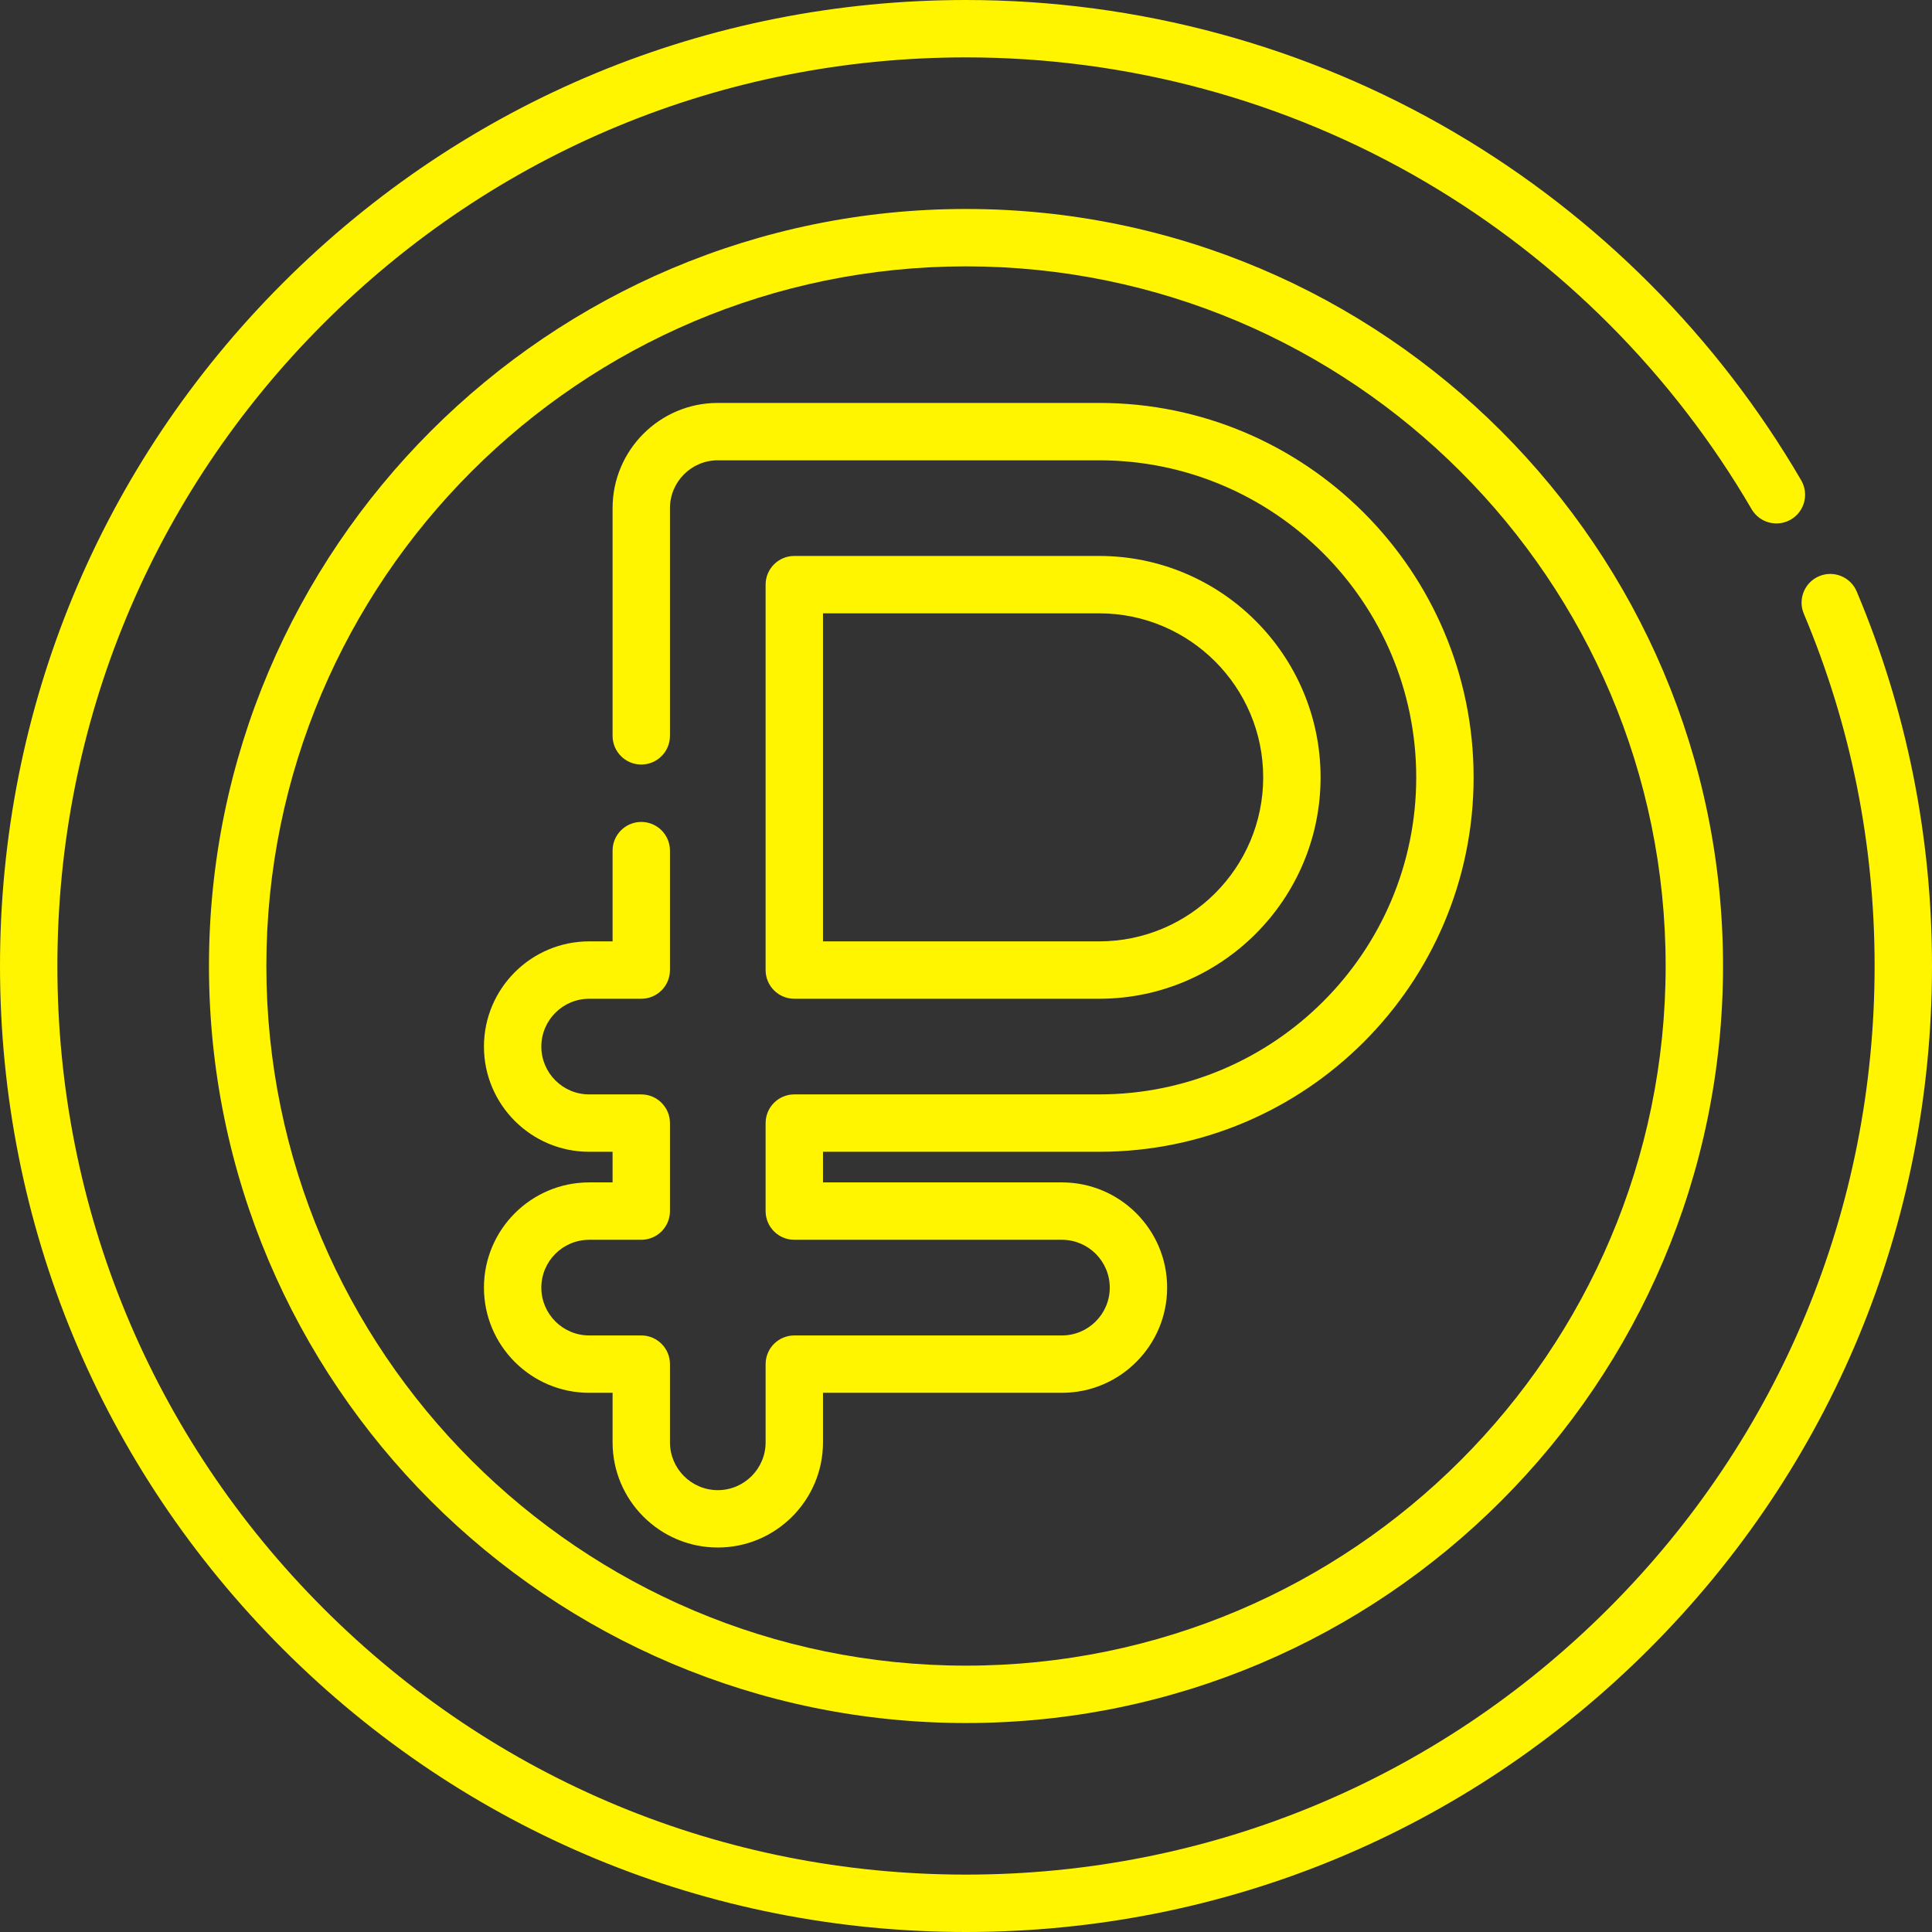
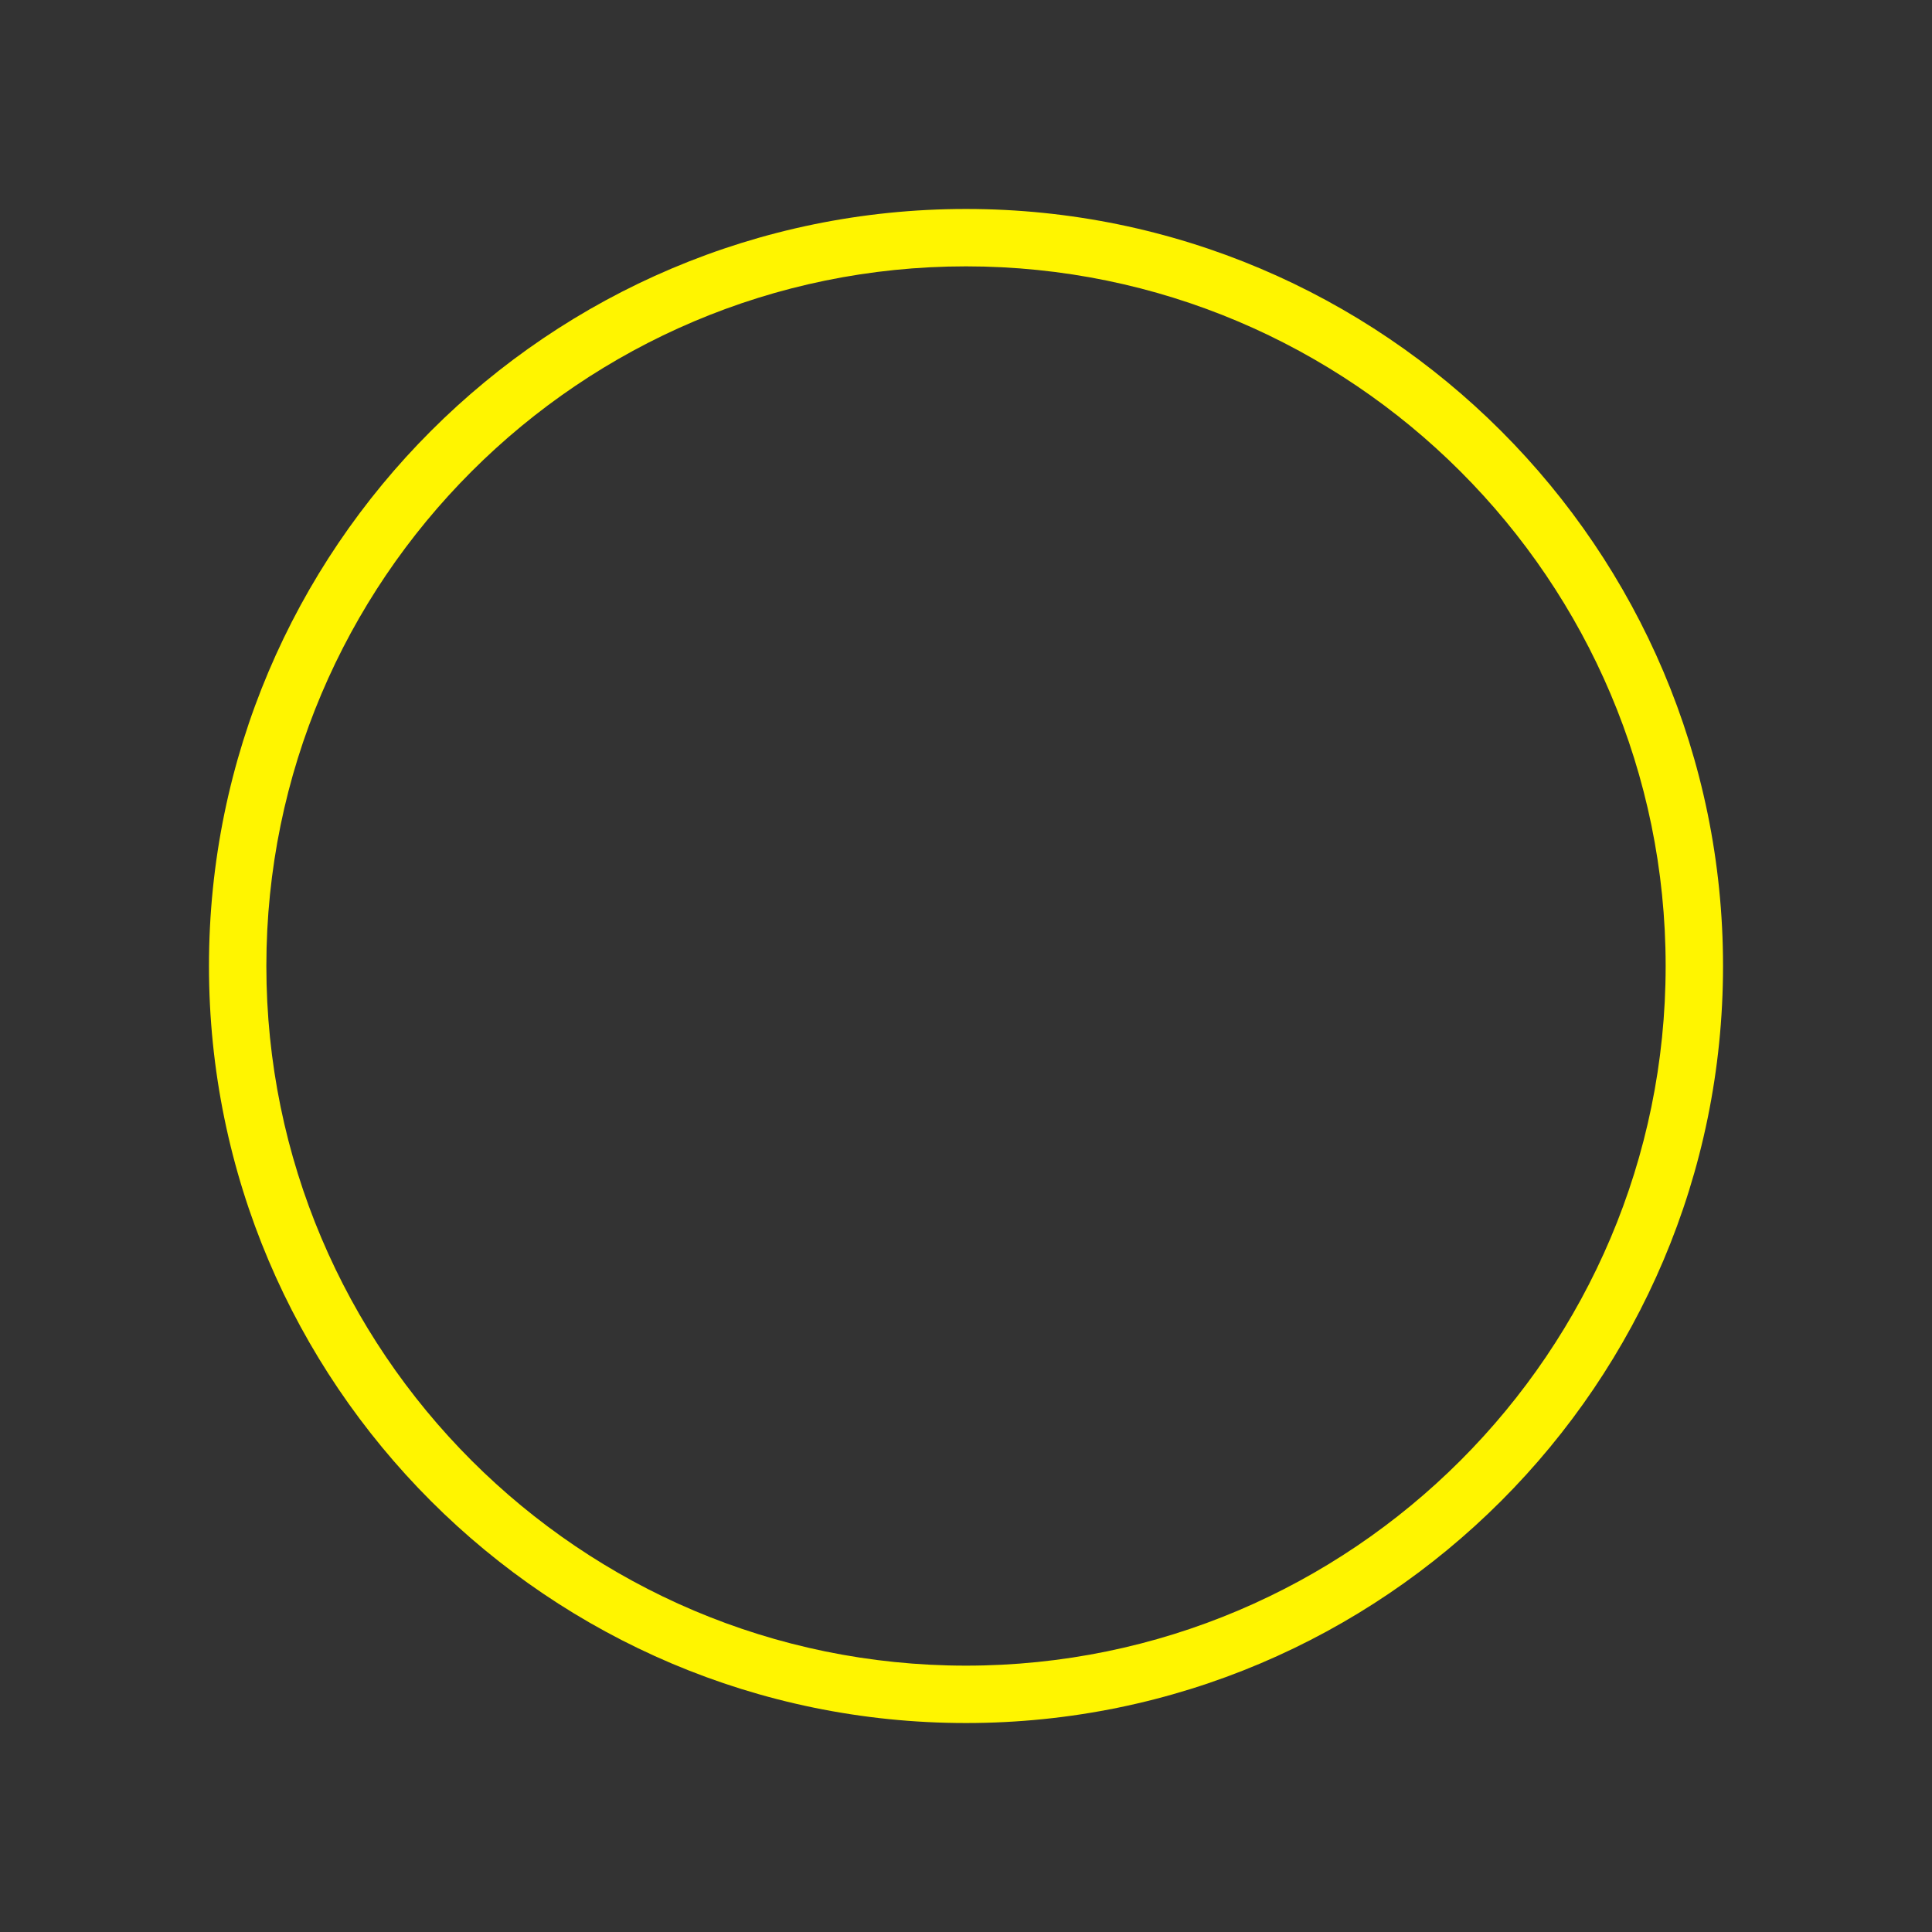
<svg xmlns="http://www.w3.org/2000/svg" version="1.1" id="Layer_1" x="0px" y="0px" viewBox="0 0 505 505" style="enable-background:new 0 0 505 505;" xml:space="preserve">
  <rect x="0" y="0" width="505" height="505" fill="#333333" stroke="none" />
  <g>
-     <path d="M252.5,505c-67.445,0-130.854-26.265-178.544-73.956S0,319.945,0,252.5S26.265,121.646,73.956,73.956S185.055,0,252.5,0 c44.971,0,89.127,11.972,127.693,34.623c37.428,21.982,68.763,53.423,90.617,90.923c2.085,3.579,0.875,8.171-2.704,10.256 c-3.577,2.084-8.17,0.876-10.256-2.704c-20.56-35.281-50.04-64.861-85.253-85.542C336.332,26.258,294.803,15,252.5,15 c-63.438,0-123.08,24.704-167.938,69.562S15,189.062,15,252.5s24.704,123.08,69.562,167.938S189.062,490,252.5,490 s123.08-24.704,167.938-69.562S490,315.938,490,252.5c0-31.925-6.225-62.902-18.503-92.069c-1.607-3.817,0.185-8.215,4.003-9.822 c3.816-1.608,8.216,0.186,9.822,4.003C498.379,185.631,505,218.565,505,252.5c0,67.445-26.265,130.854-73.956,178.544 S319.945,505,252.5,505z" fill="#000000" style="fill: rgb(255, 245, 0);" />
    <path d="M252.5,450.378c-109.11,0-197.878-88.768-197.878-197.878S143.39,54.622,252.5,54.622 c109.111,0,197.879,88.768,197.879,197.878S361.611,450.378,252.5,450.378z M252.5,69.622 c-100.839,0-182.878,82.039-182.878,182.878S151.661,435.378,252.5,435.378c100.84,0,182.879-82.039,182.879-182.878 S353.34,69.622,252.5,69.622z" fill="#000000" style="fill: rgb(255, 245, 0);" />
-     <path d="M187.62,404.502c-15.164,0-27.5-12.336-27.5-27.5v-12.938h-6.122c-15.164,0-27.5-12.336-27.5-27.5s12.336-27.5,27.5-27.5 h6.122v-8.003h-6.122c-15.164,0-27.5-12.336-27.5-27.5s12.336-27.5,27.5-27.5h6.122v-23.719c0-4.142,3.358-7.5,7.5-7.5 s7.5,3.358,7.5,7.5v31.219c0,4.142-3.358,7.5-7.5,7.5h-13.622c-6.893,0-12.5,5.607-12.5,12.5s5.607,12.5,12.5,12.5h13.622 c4.142,0,7.5,3.358,7.5,7.5v23.003c0,4.142-3.358,7.5-7.5,7.5h-13.622c-6.893,0-12.5,5.607-12.5,12.5s5.607,12.5,12.5,12.5h13.622 c4.142,0,7.5,3.358,7.5,7.5v20.438c0,6.893,5.607,12.5,12.5,12.5s12.5-5.607,12.5-12.5v-20.438c0-4.142,3.358-7.5,7.5-7.5h69.955 c6.893,0,12.5-5.607,12.5-12.5s-5.607-12.5-12.5-12.5H207.62c-4.142,0-7.5-3.358-7.5-7.5v-23.003c0-4.142,3.358-7.5,7.5-7.5h79.692 c45.695,0,82.871-37.176,82.871-82.871c0-45.695-37.176-82.871-82.871-82.871H187.62c-6.893,0-12.5,5.607-12.5,12.5v59.521 c0,4.142-3.358,7.5-7.5,7.5s-7.5-3.358-7.5-7.5v-59.521c0-15.164,12.336-27.5,27.5-27.5h99.692 c53.966,0,97.871,43.905,97.871,97.871c0,53.966-43.905,97.871-97.871,97.871H215.12v8.003h62.455c15.164,0,27.5,12.336,27.5,27.5 s-12.336,27.5-27.5,27.5H215.12v12.938C215.12,392.166,202.784,404.502,187.62,404.502z M287.312,261.061H207.62 c-4.142,0-7.5-3.358-7.5-7.5V152.819c0-4.142,3.358-7.5,7.5-7.5h79.692c31.91,0,57.871,25.961,57.871,57.871 S319.222,261.061,287.312,261.061z M215.12,246.061h72.192c23.639,0,42.871-19.231,42.871-42.871s-19.232-42.871-42.871-42.871 H215.12V246.061z" fill="#000000" style="fill: rgb(255, 245, 0);" />
  </g>
</svg>